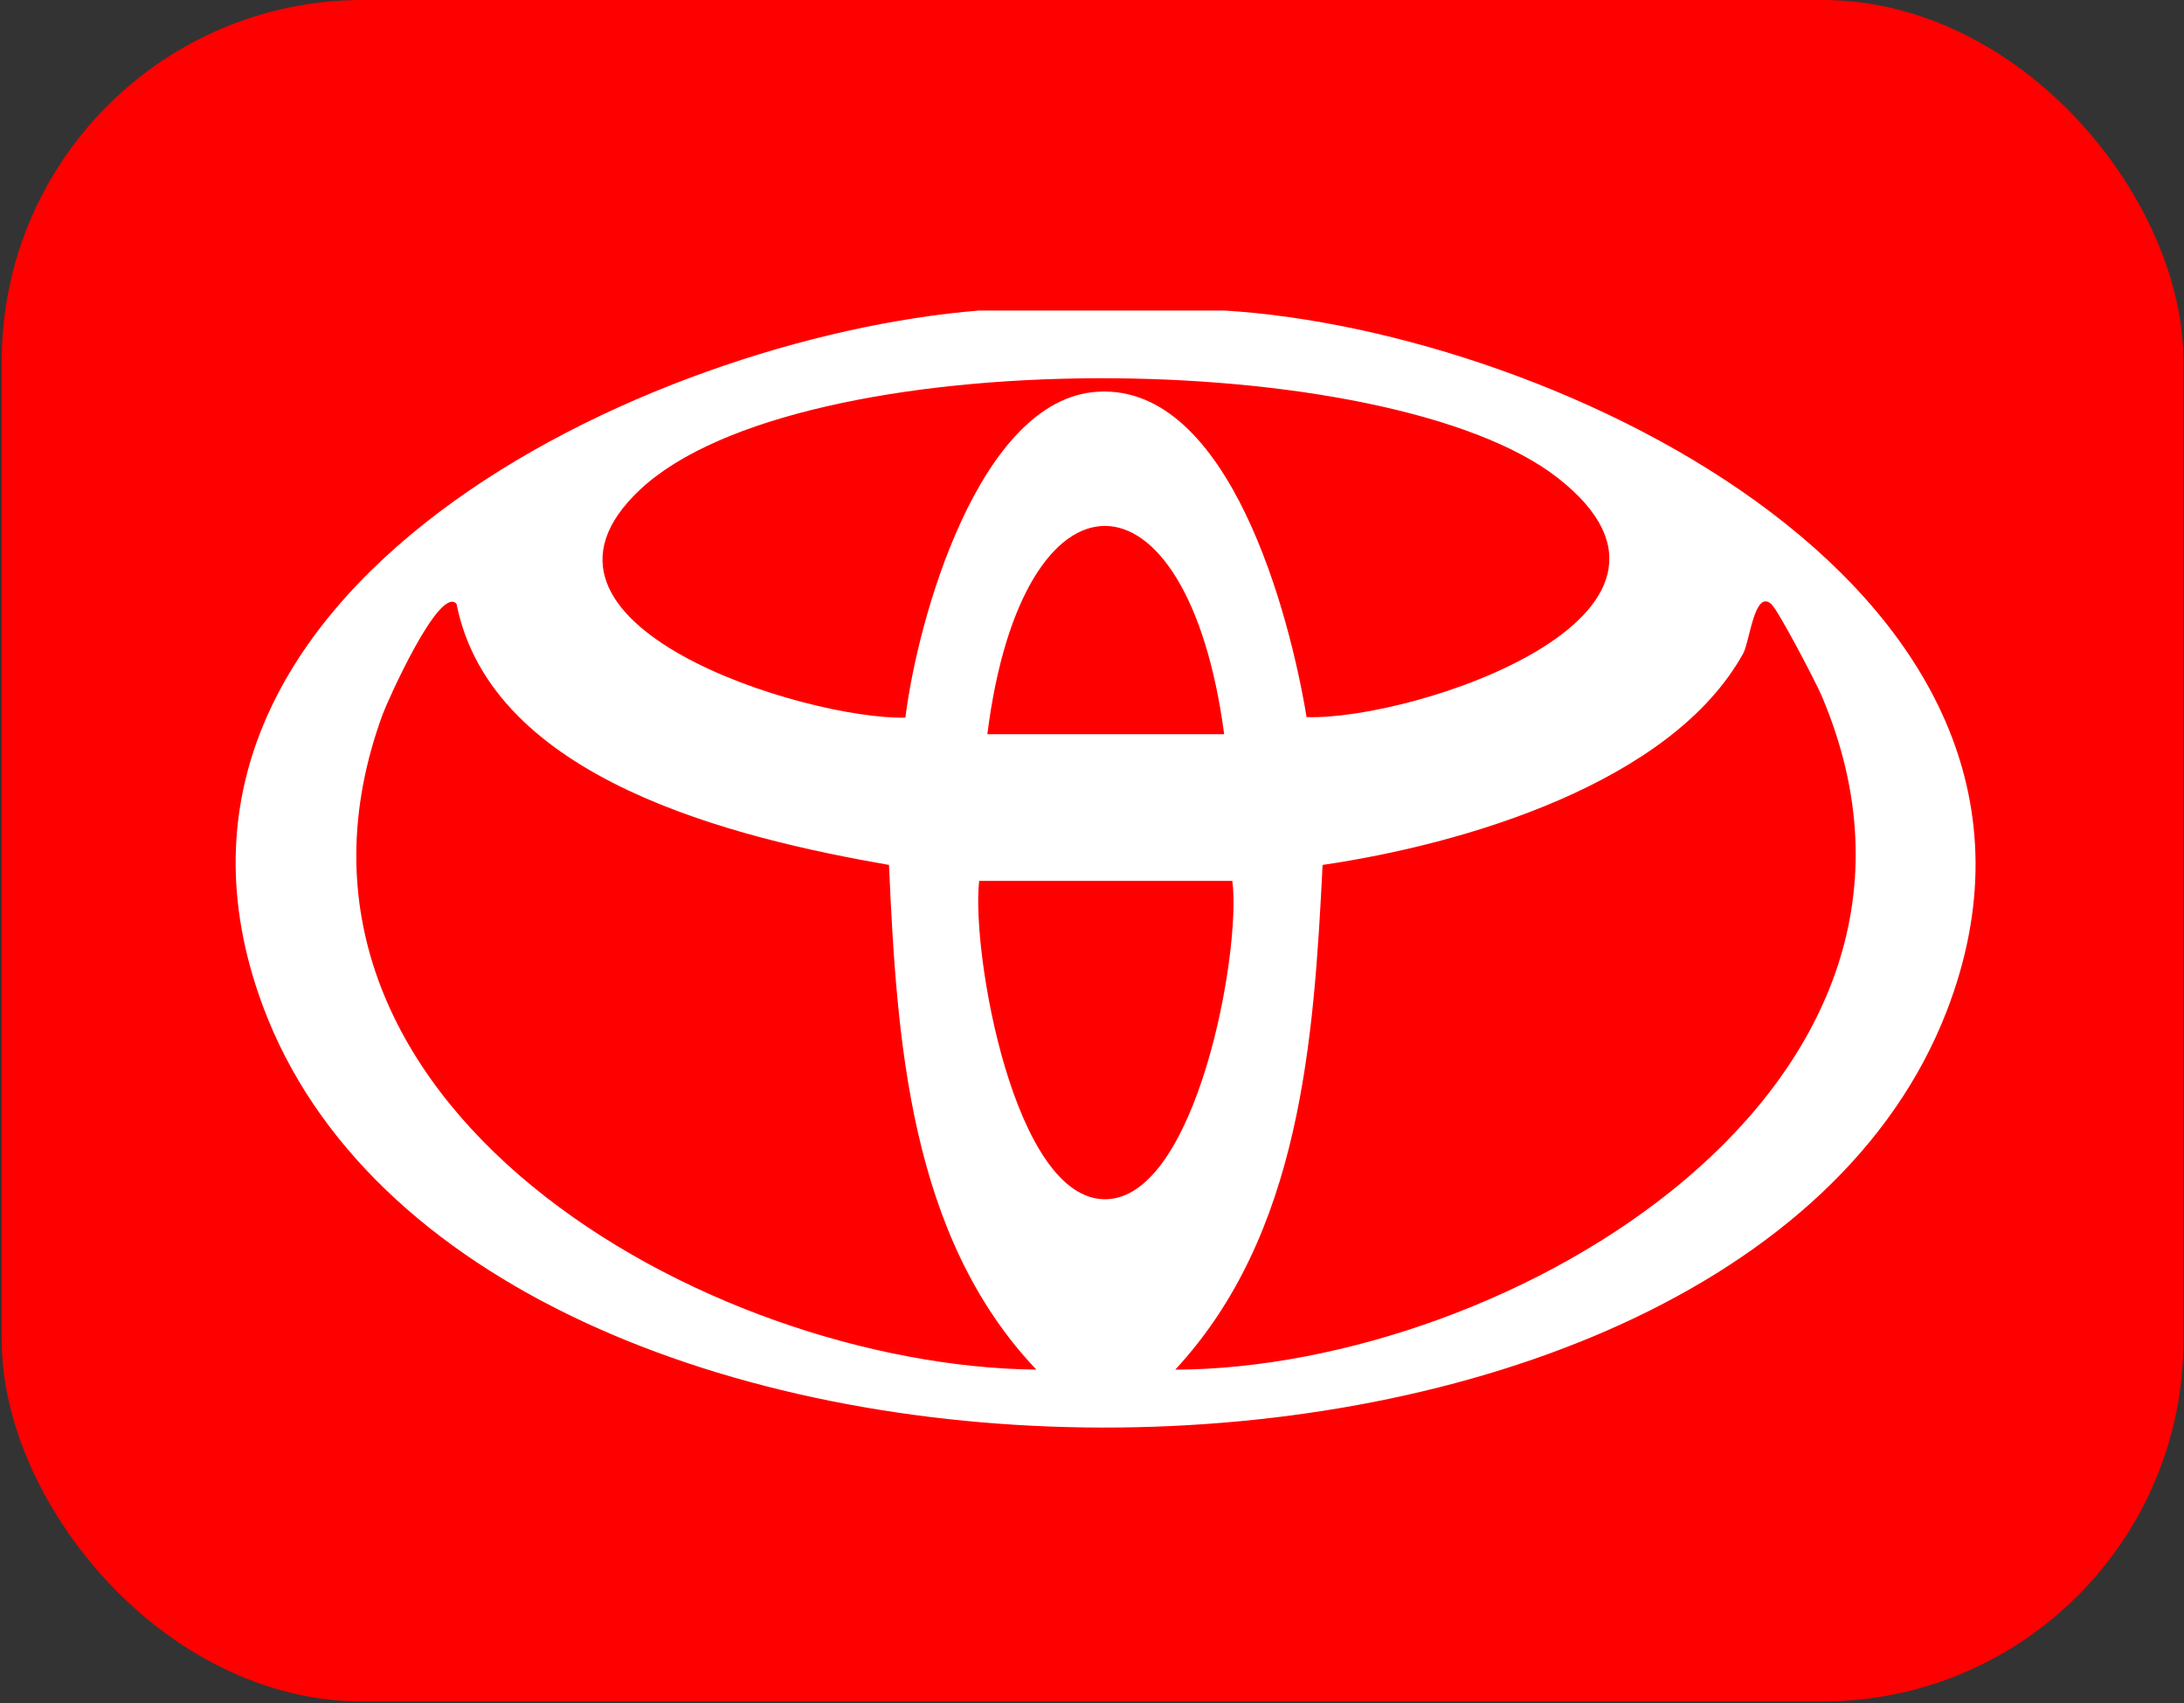
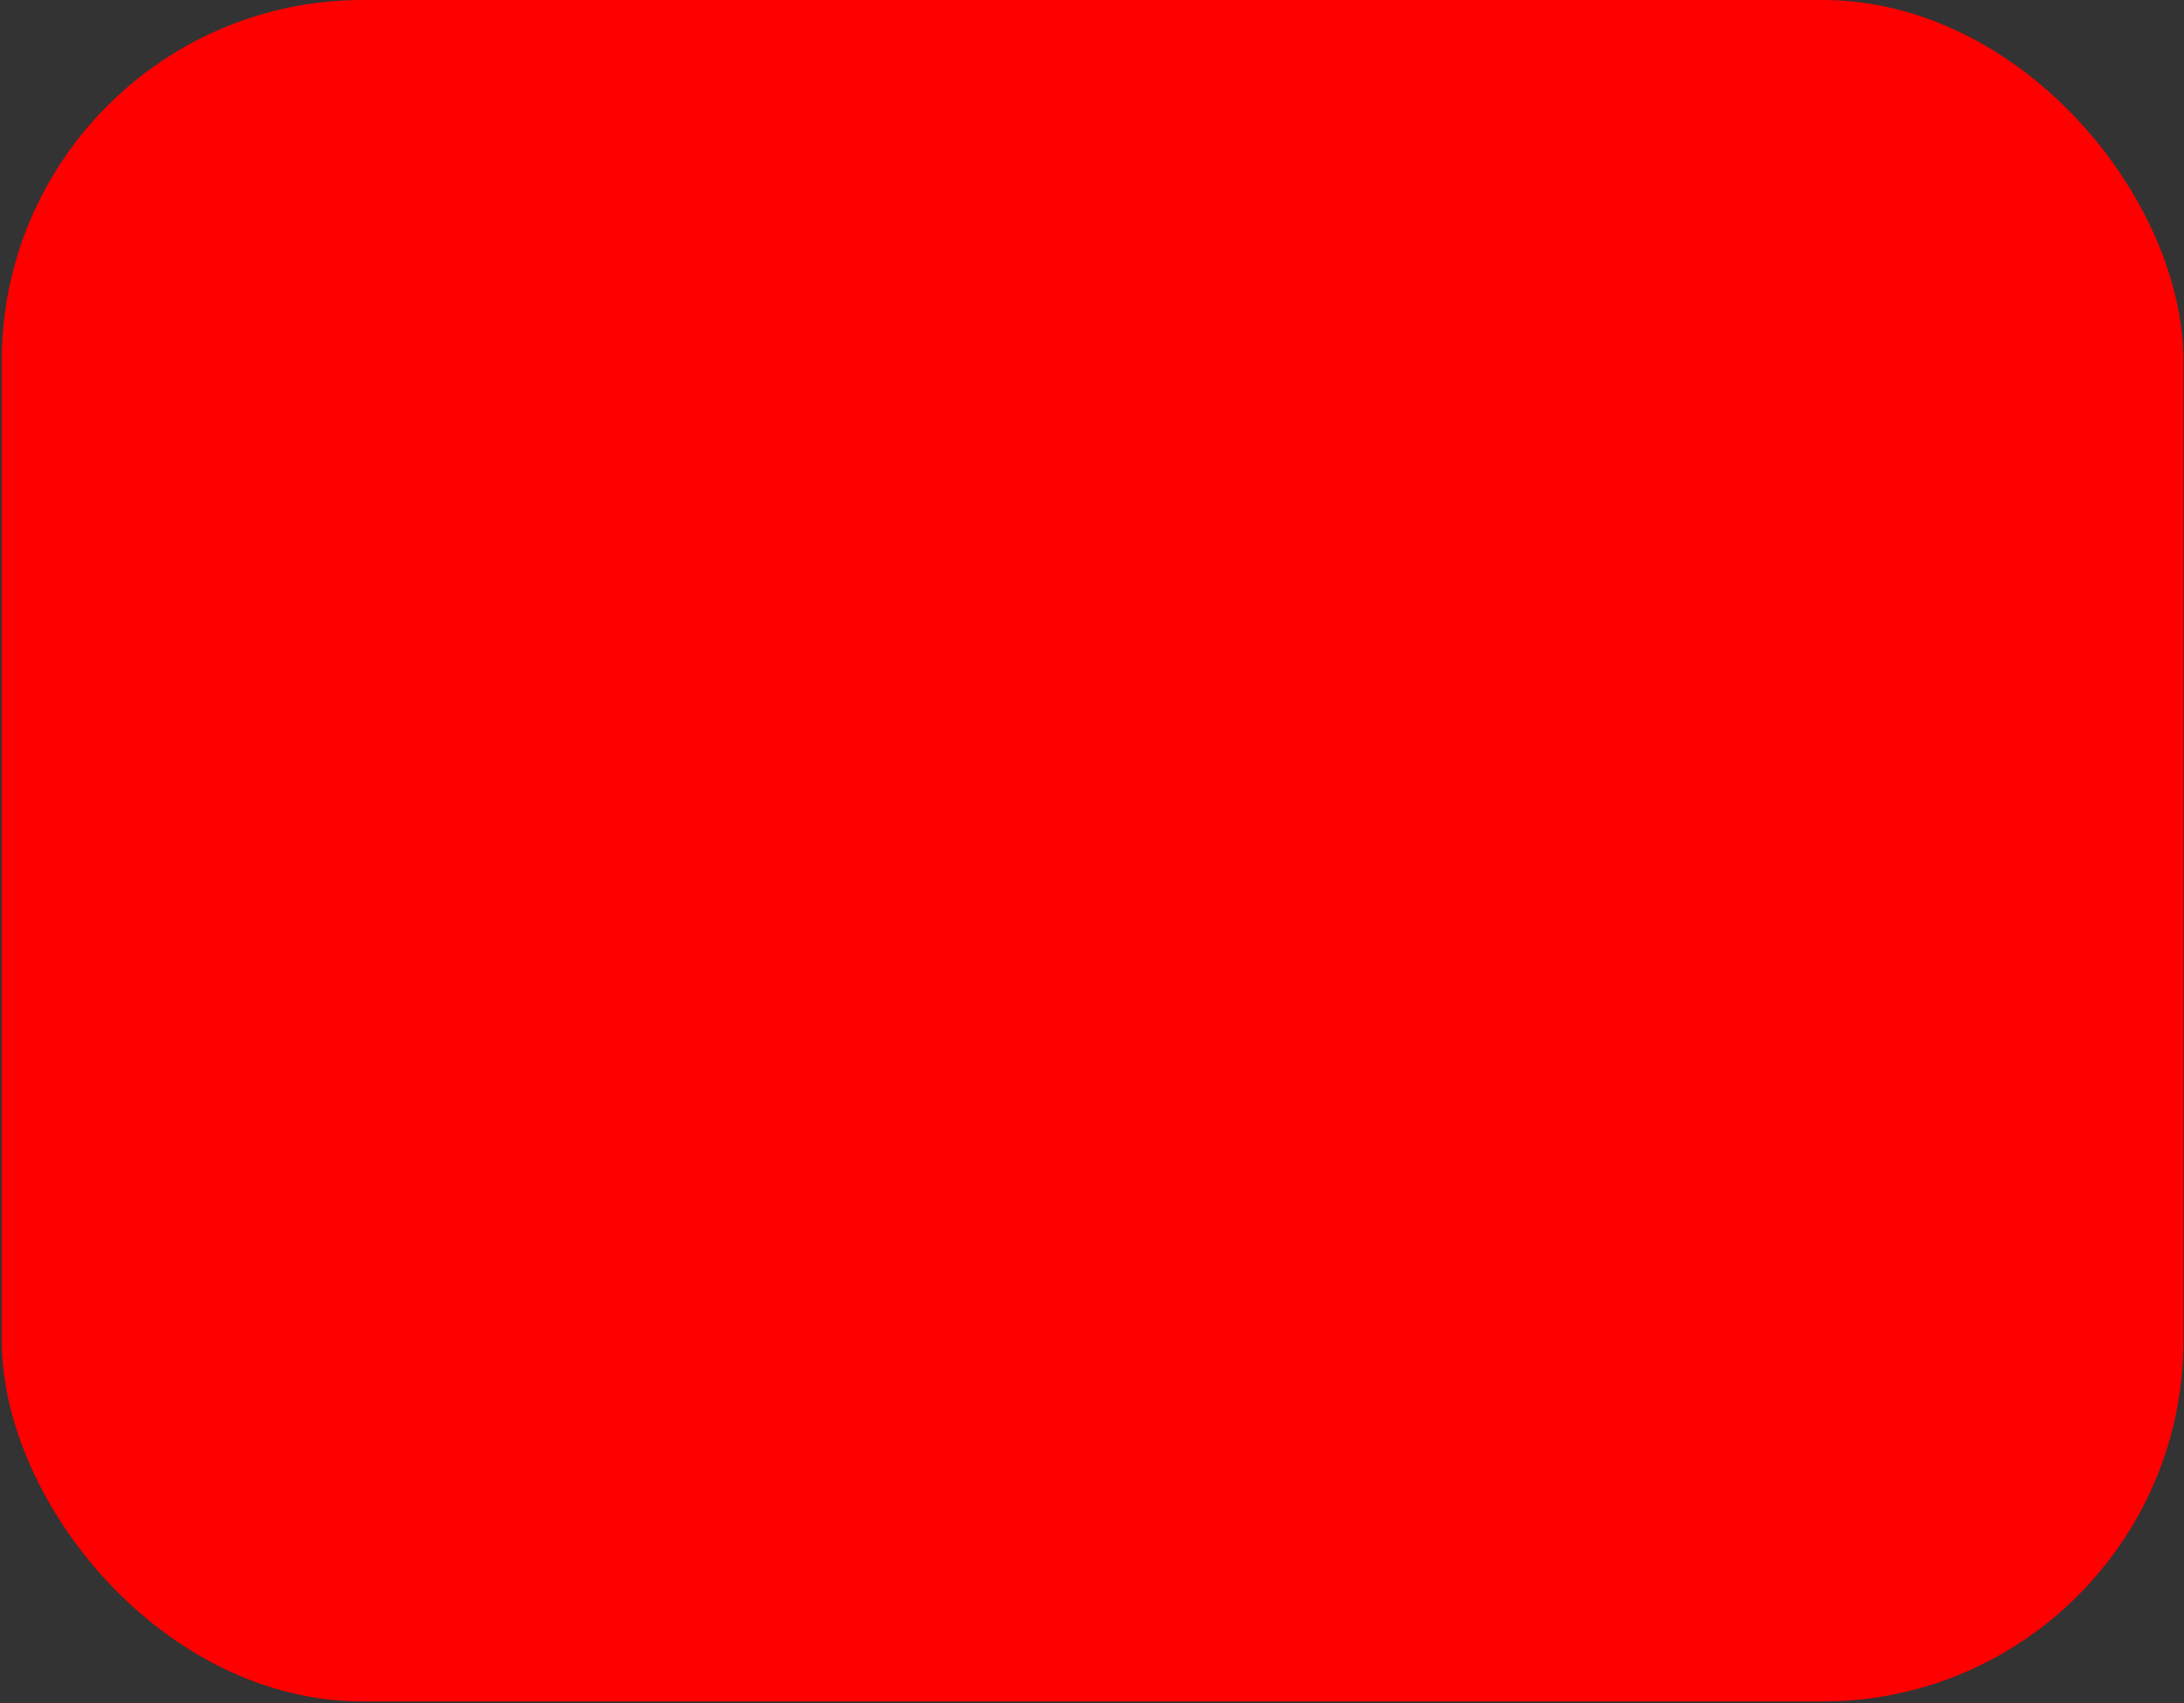
<svg xmlns="http://www.w3.org/2000/svg" width="236" height="184" viewBox="0 0 236 184" fill="none">
  <rect x="0" y="0" width="236" height="184" fill="#333333" stroke="none" />
  <rect x="0.189" width="235.75" height="183.82" rx="39" fill="#FF0000" />
-   <path d="M132.282 33.547C168.352 35.726 227.745 64.276 210.361 109.233C187.138 169.284 50.84 169.383 28.371 108.598C11.791 63.751 69.979 36.442 105.814 33.547H132.288H132.282ZM141.187 77.474C152.773 77.85 187.213 66.473 168.383 51.671C150.141 37.325 86.342 36.794 69.169 52.893C53.553 67.529 87.238 77.788 97.836 77.529C99.128 67.023 105.771 43.059 118.637 42.319C132.875 41.498 139.401 66.547 141.187 77.48V77.474ZM132.282 79.319C128.321 49.417 110.48 49.22 106.692 79.319H132.282ZM49.332 65.239C47.466 63.177 41.83 75.869 41.379 77.097C25.893 119.092 76.313 147.586 111.988 147.969C98.275 133.53 96.903 112.345 96.063 93.443C79.483 90.554 53.102 84.27 49.332 65.239ZM191.39 65.245C189.579 63.677 189.073 69.307 188.374 70.578C180.594 84.69 157.97 91.246 142.917 93.443C141.971 112.431 140.55 133.357 126.992 147.975C163.093 147.827 214.768 117.431 196.859 75.202C196.216 73.683 192.138 65.893 191.39 65.245ZM133.165 95.165H105.808C104.931 102.838 109.572 129.734 119.502 129.561C129.309 129.394 134.16 102.752 133.165 95.165Z" fill="white" />
</svg>